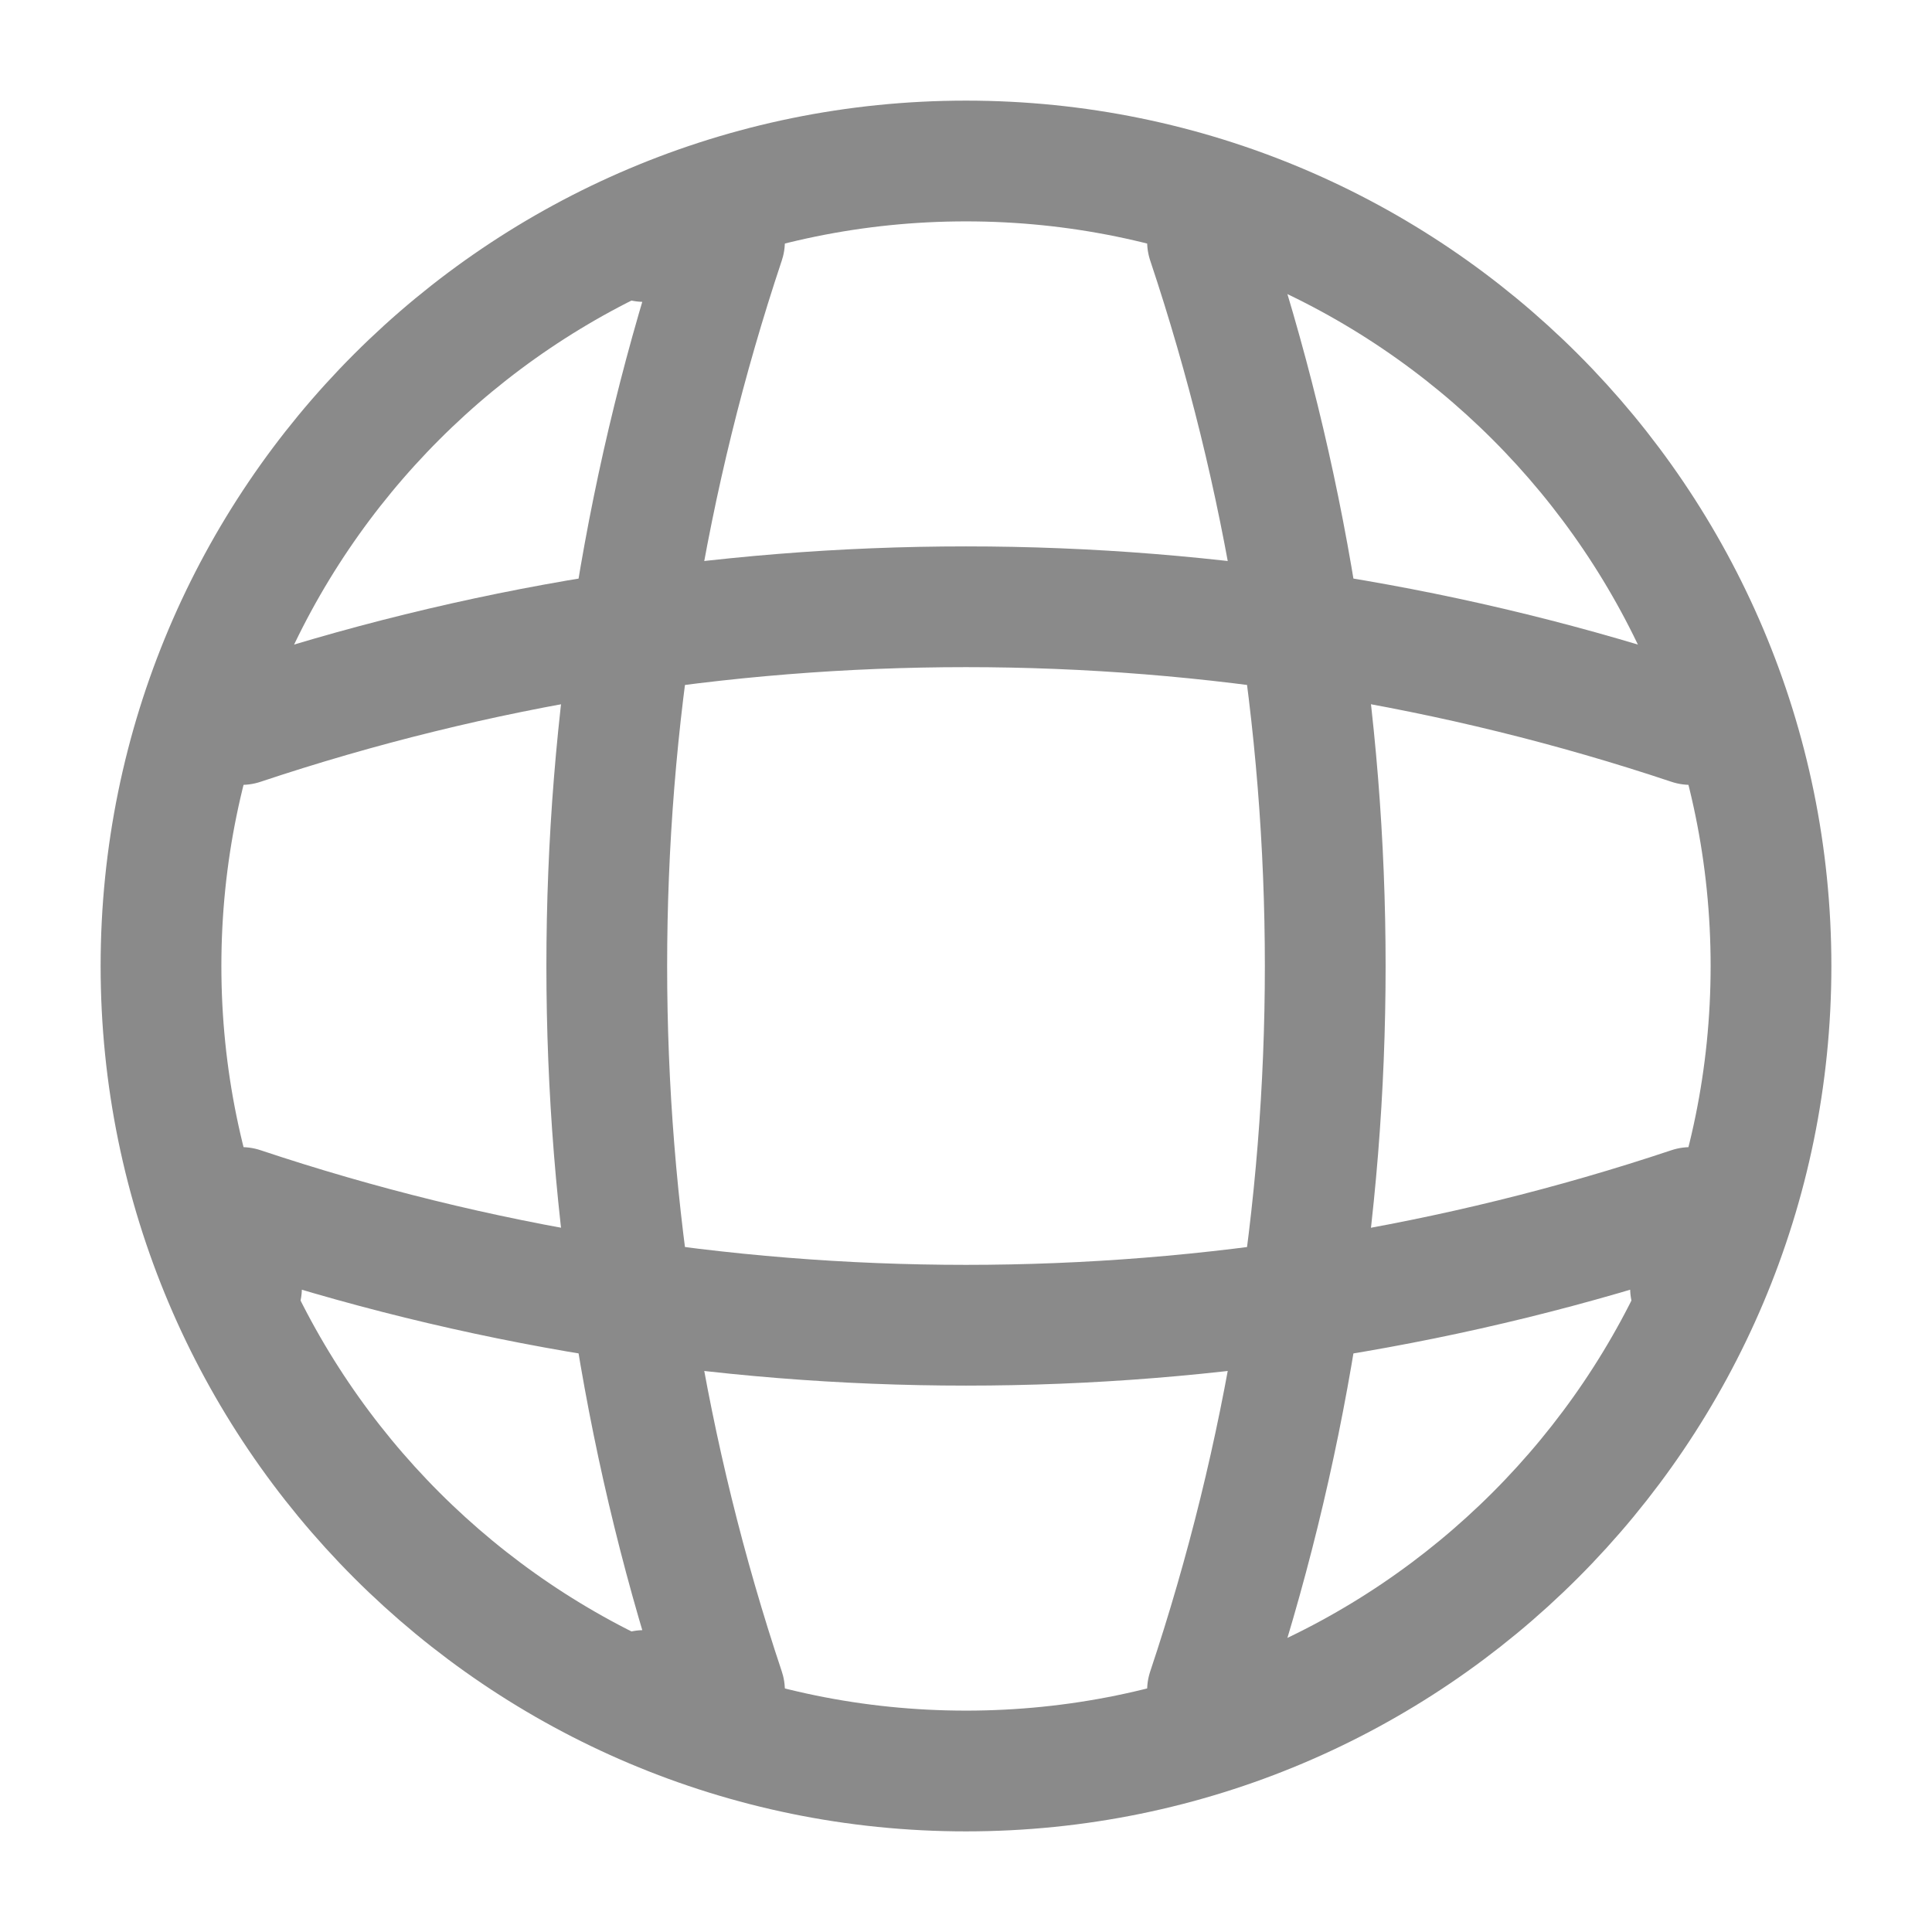
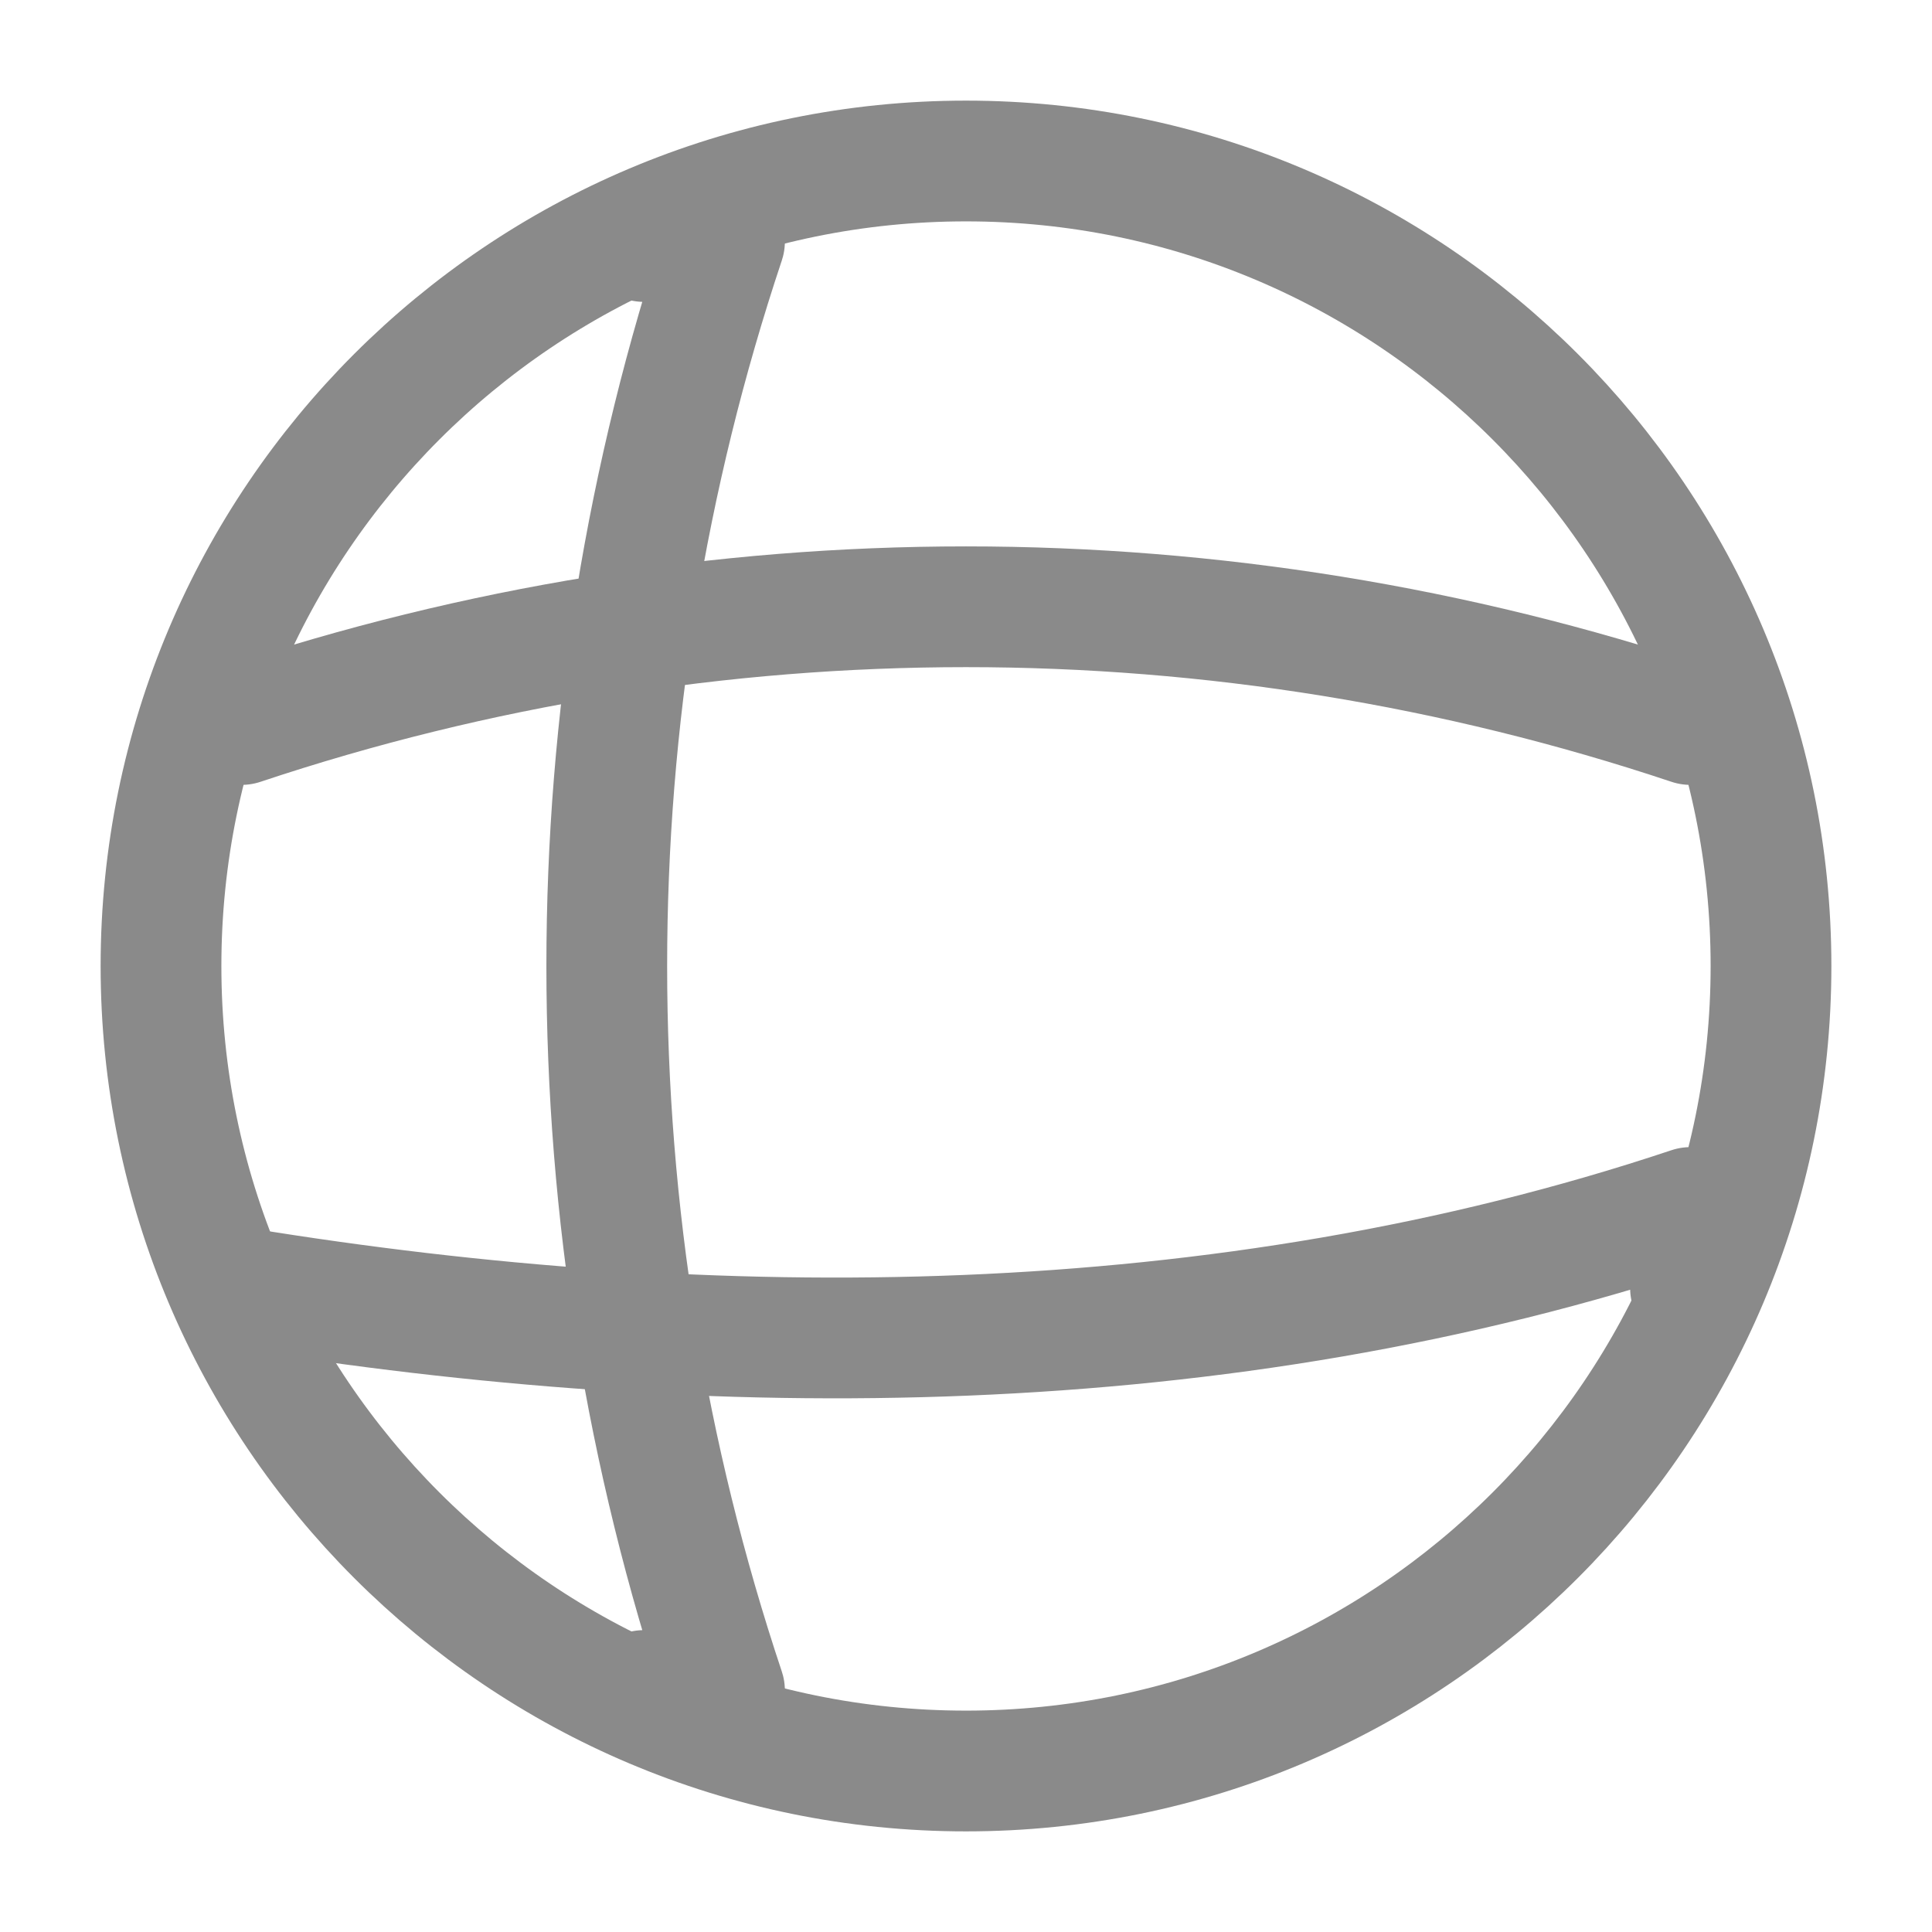
<svg xmlns="http://www.w3.org/2000/svg" width="24" height="24" viewBox="0 0 24 24" fill="none">
  <path fill-rule="evenodd" clip-rule="evenodd" d="M12 22C6.477 22 2 17.523 2 12C2 6.477 6.477 2 12 2C17.523 2 22 6.477 22 12C22 17.523 17.523 22 12 22Z" stroke="#8A8A8A" stroke-width="1.5" stroke-linecap="round" stroke-linejoin="round" />
  <path d="M8 3H9C7.05 8.84 7.05 15.16 9 21H8" stroke="#8A8A8A" stroke-width="1.5" stroke-linecap="round" stroke-linejoin="round" />
-   <path d="M15 3C16.95 8.84 16.95 15.16 15 21" stroke="#8A8A8A" stroke-width="1.5" stroke-linecap="round" stroke-linejoin="round" />
-   <path d="M3 16V15C8.84 16.95 15.16 16.95 21 15V16" stroke="#8A8A8A" stroke-width="1.5" stroke-linecap="round" stroke-linejoin="round" />
+   <path d="M3 16C8.84 16.95 15.16 16.95 21 15V16" stroke="#8A8A8A" stroke-width="1.5" stroke-linecap="round" stroke-linejoin="round" />
  <path d="M3 9C8.84 7.05 15.16 7.05 21 9" stroke="#8A8A8A" stroke-width="1.5" stroke-linecap="round" stroke-linejoin="round" />
</svg>